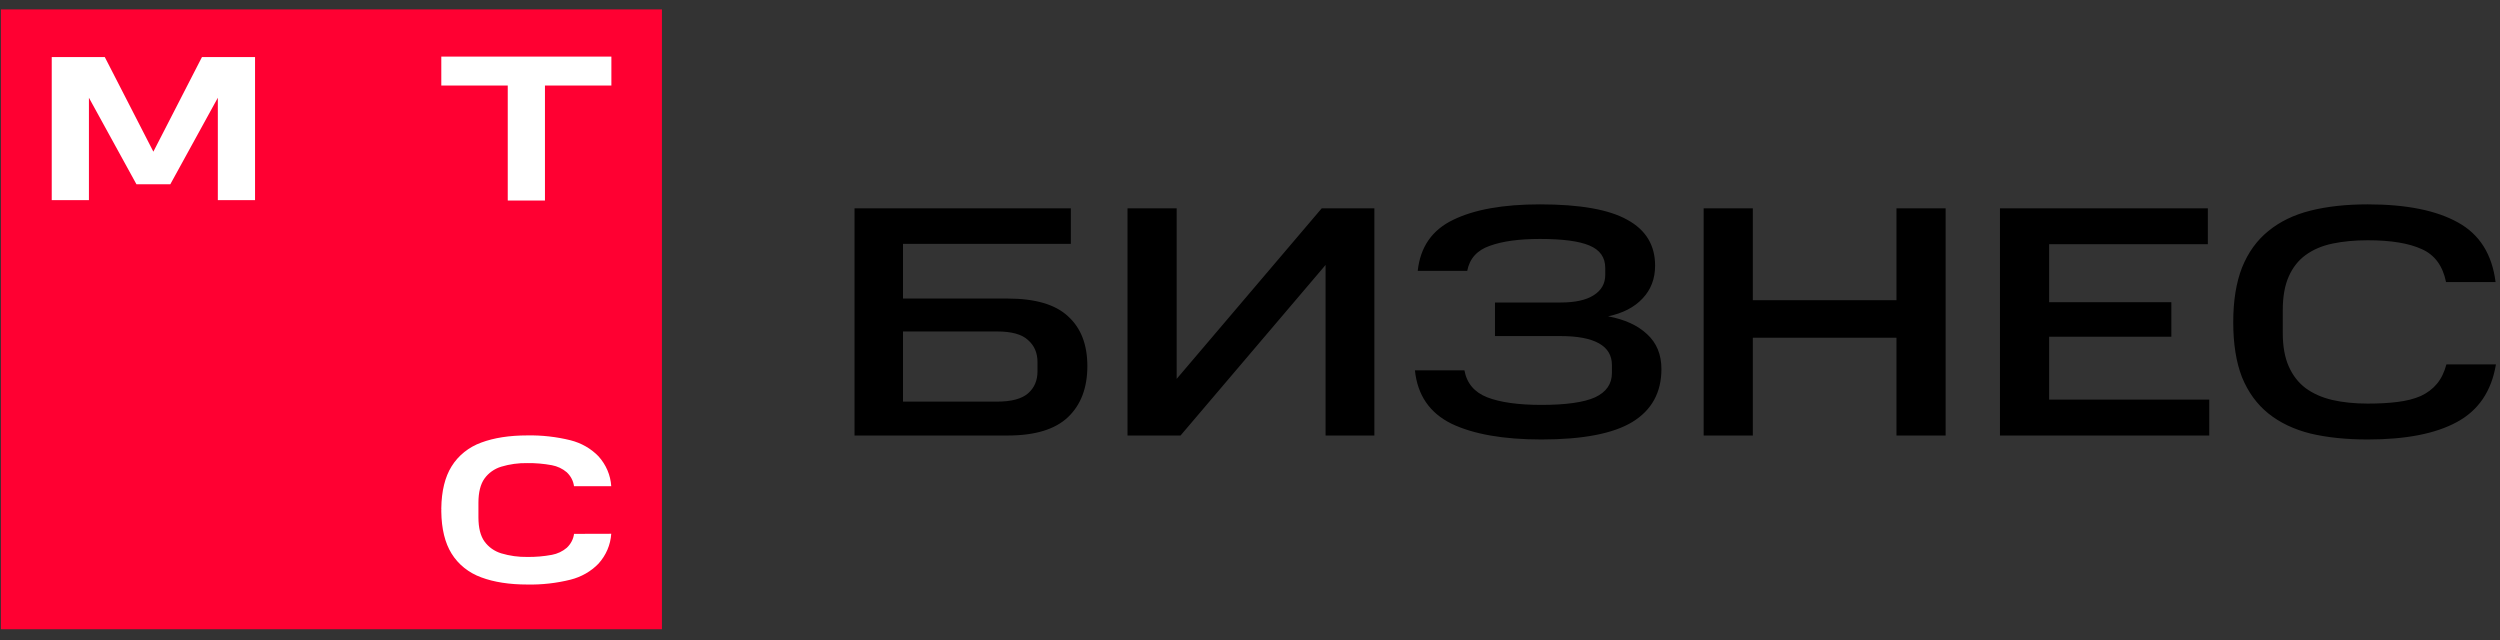
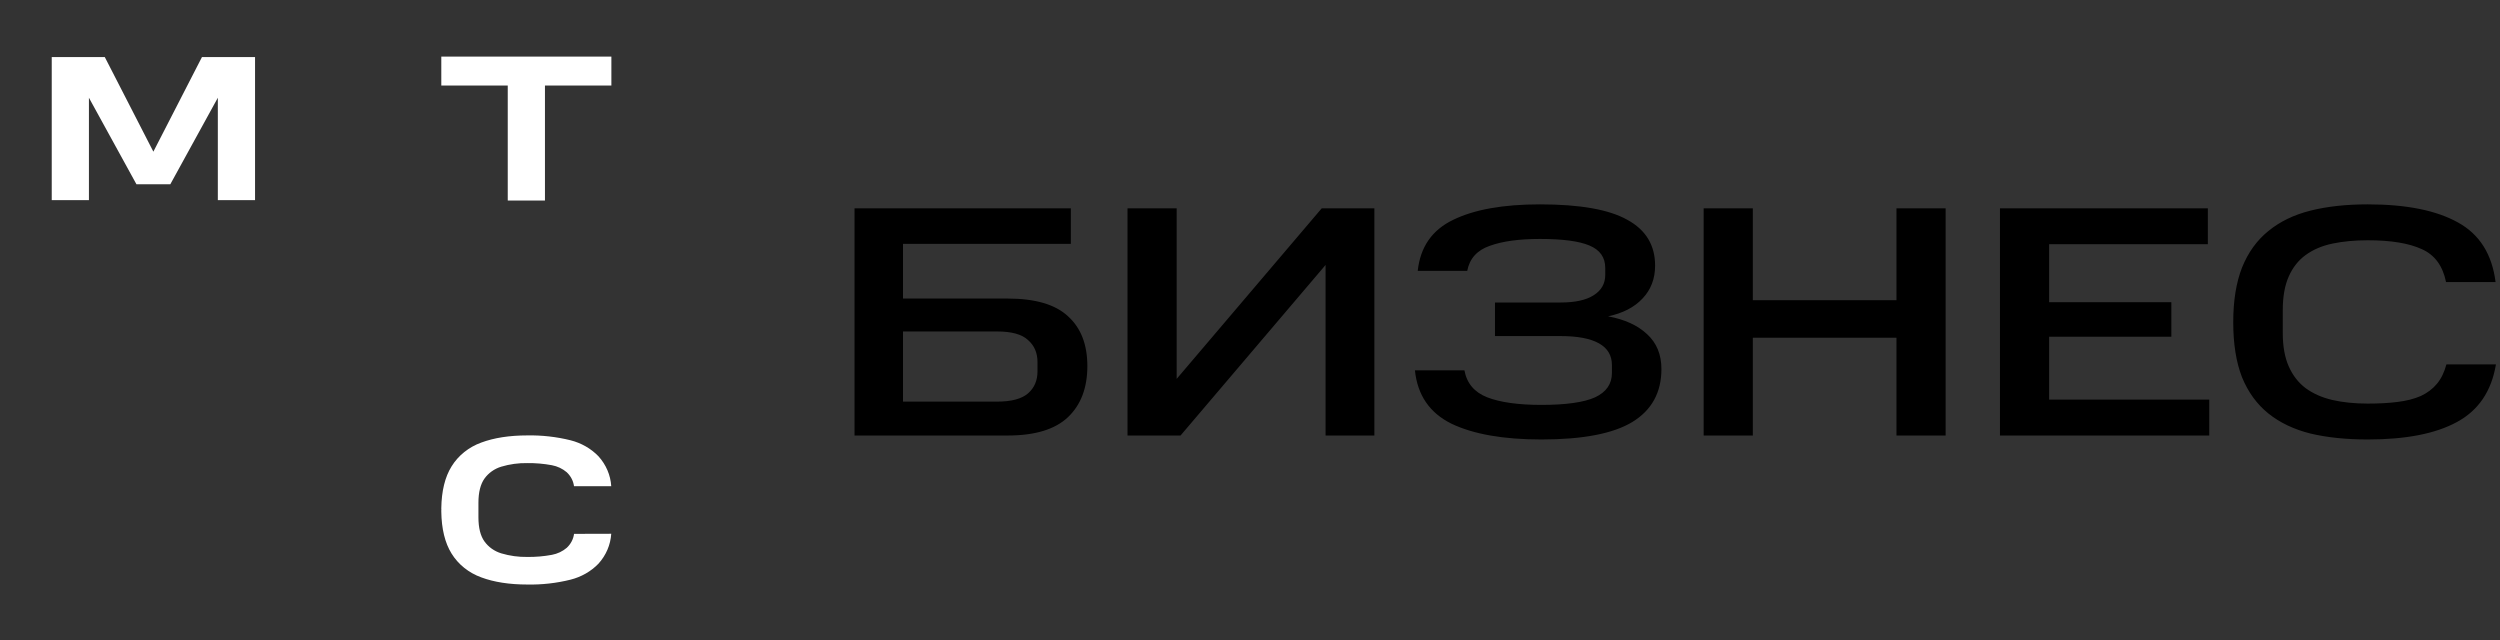
<svg xmlns="http://www.w3.org/2000/svg" width="121" height="31" viewBox="0 0 121 31" fill="none">
  <rect x="0" y="0" width="121" height="31" fill="#333333" stroke="none" />
-   <path d="M32.037 0.455H0.043V30.455H32.037V0.455Z" fill="#FF0032" />
  <path d="M21.359 2.741V4.141H24.575V9.617L24.576 9.707H26.376V4.141H29.591V2.741H21.359Z" fill="white" />
  <path d="M9.775 2.762L7.423 7.341L5.072 2.762H2.504V9.686H4.304V4.731L6.603 8.917H8.244L10.543 4.731V9.686H12.344V2.762H9.775Z" fill="white" />
  <path d="M27.784 25.839C27.75 26.095 27.626 26.332 27.431 26.514C27.229 26.686 26.98 26.804 26.712 26.854C26.319 26.927 25.92 26.961 25.52 26.956C25.094 26.963 24.67 26.904 24.264 26.783C23.931 26.682 23.645 26.479 23.449 26.207C23.253 25.935 23.156 25.541 23.156 25.041V24.332C23.156 23.828 23.255 23.435 23.449 23.163C23.644 22.891 23.93 22.688 24.262 22.587C24.668 22.465 25.092 22.407 25.518 22.414C25.918 22.409 26.317 22.443 26.709 22.516C26.978 22.566 27.227 22.684 27.429 22.856C27.624 23.038 27.748 23.275 27.782 23.531H29.584C29.551 22.999 29.334 22.491 28.966 22.084C28.604 21.709 28.134 21.441 27.613 21.309C26.93 21.14 26.225 21.061 25.519 21.074C24.656 21.074 23.907 21.191 23.294 21.42C22.688 21.639 22.18 22.047 21.855 22.575C21.537 23.086 21.37 23.768 21.359 24.604V24.681L21.456 24.685H21.359V24.761C21.37 25.598 21.537 26.28 21.855 26.791C22.18 27.319 22.688 27.726 23.294 27.945C23.908 28.175 24.657 28.291 25.519 28.291C26.226 28.305 26.93 28.226 27.613 28.056C28.134 27.925 28.604 27.657 28.966 27.282C29.334 26.875 29.551 26.367 29.584 25.834L27.784 25.839Z" fill="white" />
  <path d="M51.829 10.083V11.804H43.705V14.45H48.77C50.107 14.45 51.082 14.736 51.694 15.31C52.317 15.873 52.628 16.675 52.628 17.717C52.628 18.768 52.317 19.592 51.694 20.187C51.07 20.782 50.096 21.079 48.77 21.079H41.359V10.083H51.829ZM50.215 17.525C50.215 17.079 50.062 16.723 49.756 16.458C49.461 16.181 48.963 16.043 48.26 16.043H43.705V19.438H48.26C48.951 19.438 49.45 19.305 49.756 19.04C50.062 18.774 50.215 18.418 50.215 17.972V17.525ZM57.138 21.079H54.572V10.083H56.951V18.338L63.971 10.083H66.52V21.079H64.158V12.824L57.138 21.079ZM70.878 17.924C70.992 18.551 71.36 18.986 71.983 19.231C72.618 19.475 73.49 19.597 74.6 19.597C75.79 19.597 76.657 19.475 77.201 19.231C77.745 18.976 78.017 18.583 78.017 18.051V17.669C78.017 17.201 77.807 16.851 77.388 16.617C76.969 16.383 76.351 16.266 75.535 16.266H72.357V14.641H75.535C76.238 14.641 76.77 14.524 77.133 14.29C77.507 14.056 77.694 13.727 77.694 13.302V12.967C77.694 12.457 77.439 12.096 76.929 11.883C76.43 11.671 75.632 11.565 74.532 11.565C73.524 11.565 72.714 11.676 72.102 11.899C71.49 12.112 71.127 12.516 71.014 13.111H68.618C68.742 11.953 69.314 11.129 70.334 10.64C71.354 10.141 72.754 9.891 74.532 9.891C76.47 9.891 77.881 10.141 78.765 10.64C79.66 11.129 80.107 11.868 80.107 12.856C80.107 13.493 79.903 14.024 79.496 14.45C79.099 14.874 78.544 15.161 77.83 15.31C78.634 15.459 79.263 15.746 79.716 16.171C80.181 16.596 80.413 17.159 80.413 17.86C80.413 18.997 79.943 19.852 79.003 20.426C78.073 20.989 76.606 21.271 74.6 21.271C72.765 21.271 71.314 21.016 70.249 20.506C69.195 19.985 68.606 19.125 68.482 17.924H70.878ZM84.837 10.083V14.529H91.789V10.083H94.168V21.079H91.789V16.346H84.837V21.079H82.457V10.083H84.837ZM106.86 10.083V11.82H99.178V14.625H105.093V16.298H99.178V19.342H106.928V21.079H96.798V10.083H106.86ZM108.089 15.597C108.089 14.556 108.231 13.674 108.514 12.951C108.809 12.218 109.234 11.629 109.789 11.182C110.344 10.726 111.024 10.396 111.828 10.194C112.633 9.992 113.556 9.891 114.599 9.891C116.469 9.891 117.924 10.184 118.967 10.768C120.01 11.342 120.616 12.303 120.786 13.653H118.389C118.23 12.866 117.839 12.335 117.216 12.059C116.593 11.772 115.721 11.629 114.599 11.629C113.976 11.629 113.409 11.682 112.899 11.788C112.389 11.894 111.953 12.08 111.59 12.346C111.239 12.601 110.968 12.946 110.775 13.382C110.582 13.817 110.486 14.359 110.486 15.007V16.123C110.486 16.76 110.582 17.297 110.775 17.733C110.968 18.168 111.239 18.519 111.59 18.785C111.953 19.05 112.383 19.241 112.882 19.358C113.392 19.475 113.964 19.534 114.599 19.534C115.143 19.534 115.625 19.507 116.044 19.454C116.475 19.401 116.848 19.305 117.165 19.167C117.482 19.018 117.743 18.822 117.947 18.577C118.151 18.333 118.304 18.02 118.406 17.637H120.803C120.588 18.933 119.959 19.863 118.916 20.426C117.885 20.989 116.446 21.271 114.599 21.271C113.556 21.271 112.633 21.175 111.828 20.984C111.024 20.782 110.344 20.458 109.789 20.012C109.234 19.565 108.809 18.981 108.514 18.259C108.231 17.536 108.089 16.649 108.089 15.597Z" fill="black" />
</svg>